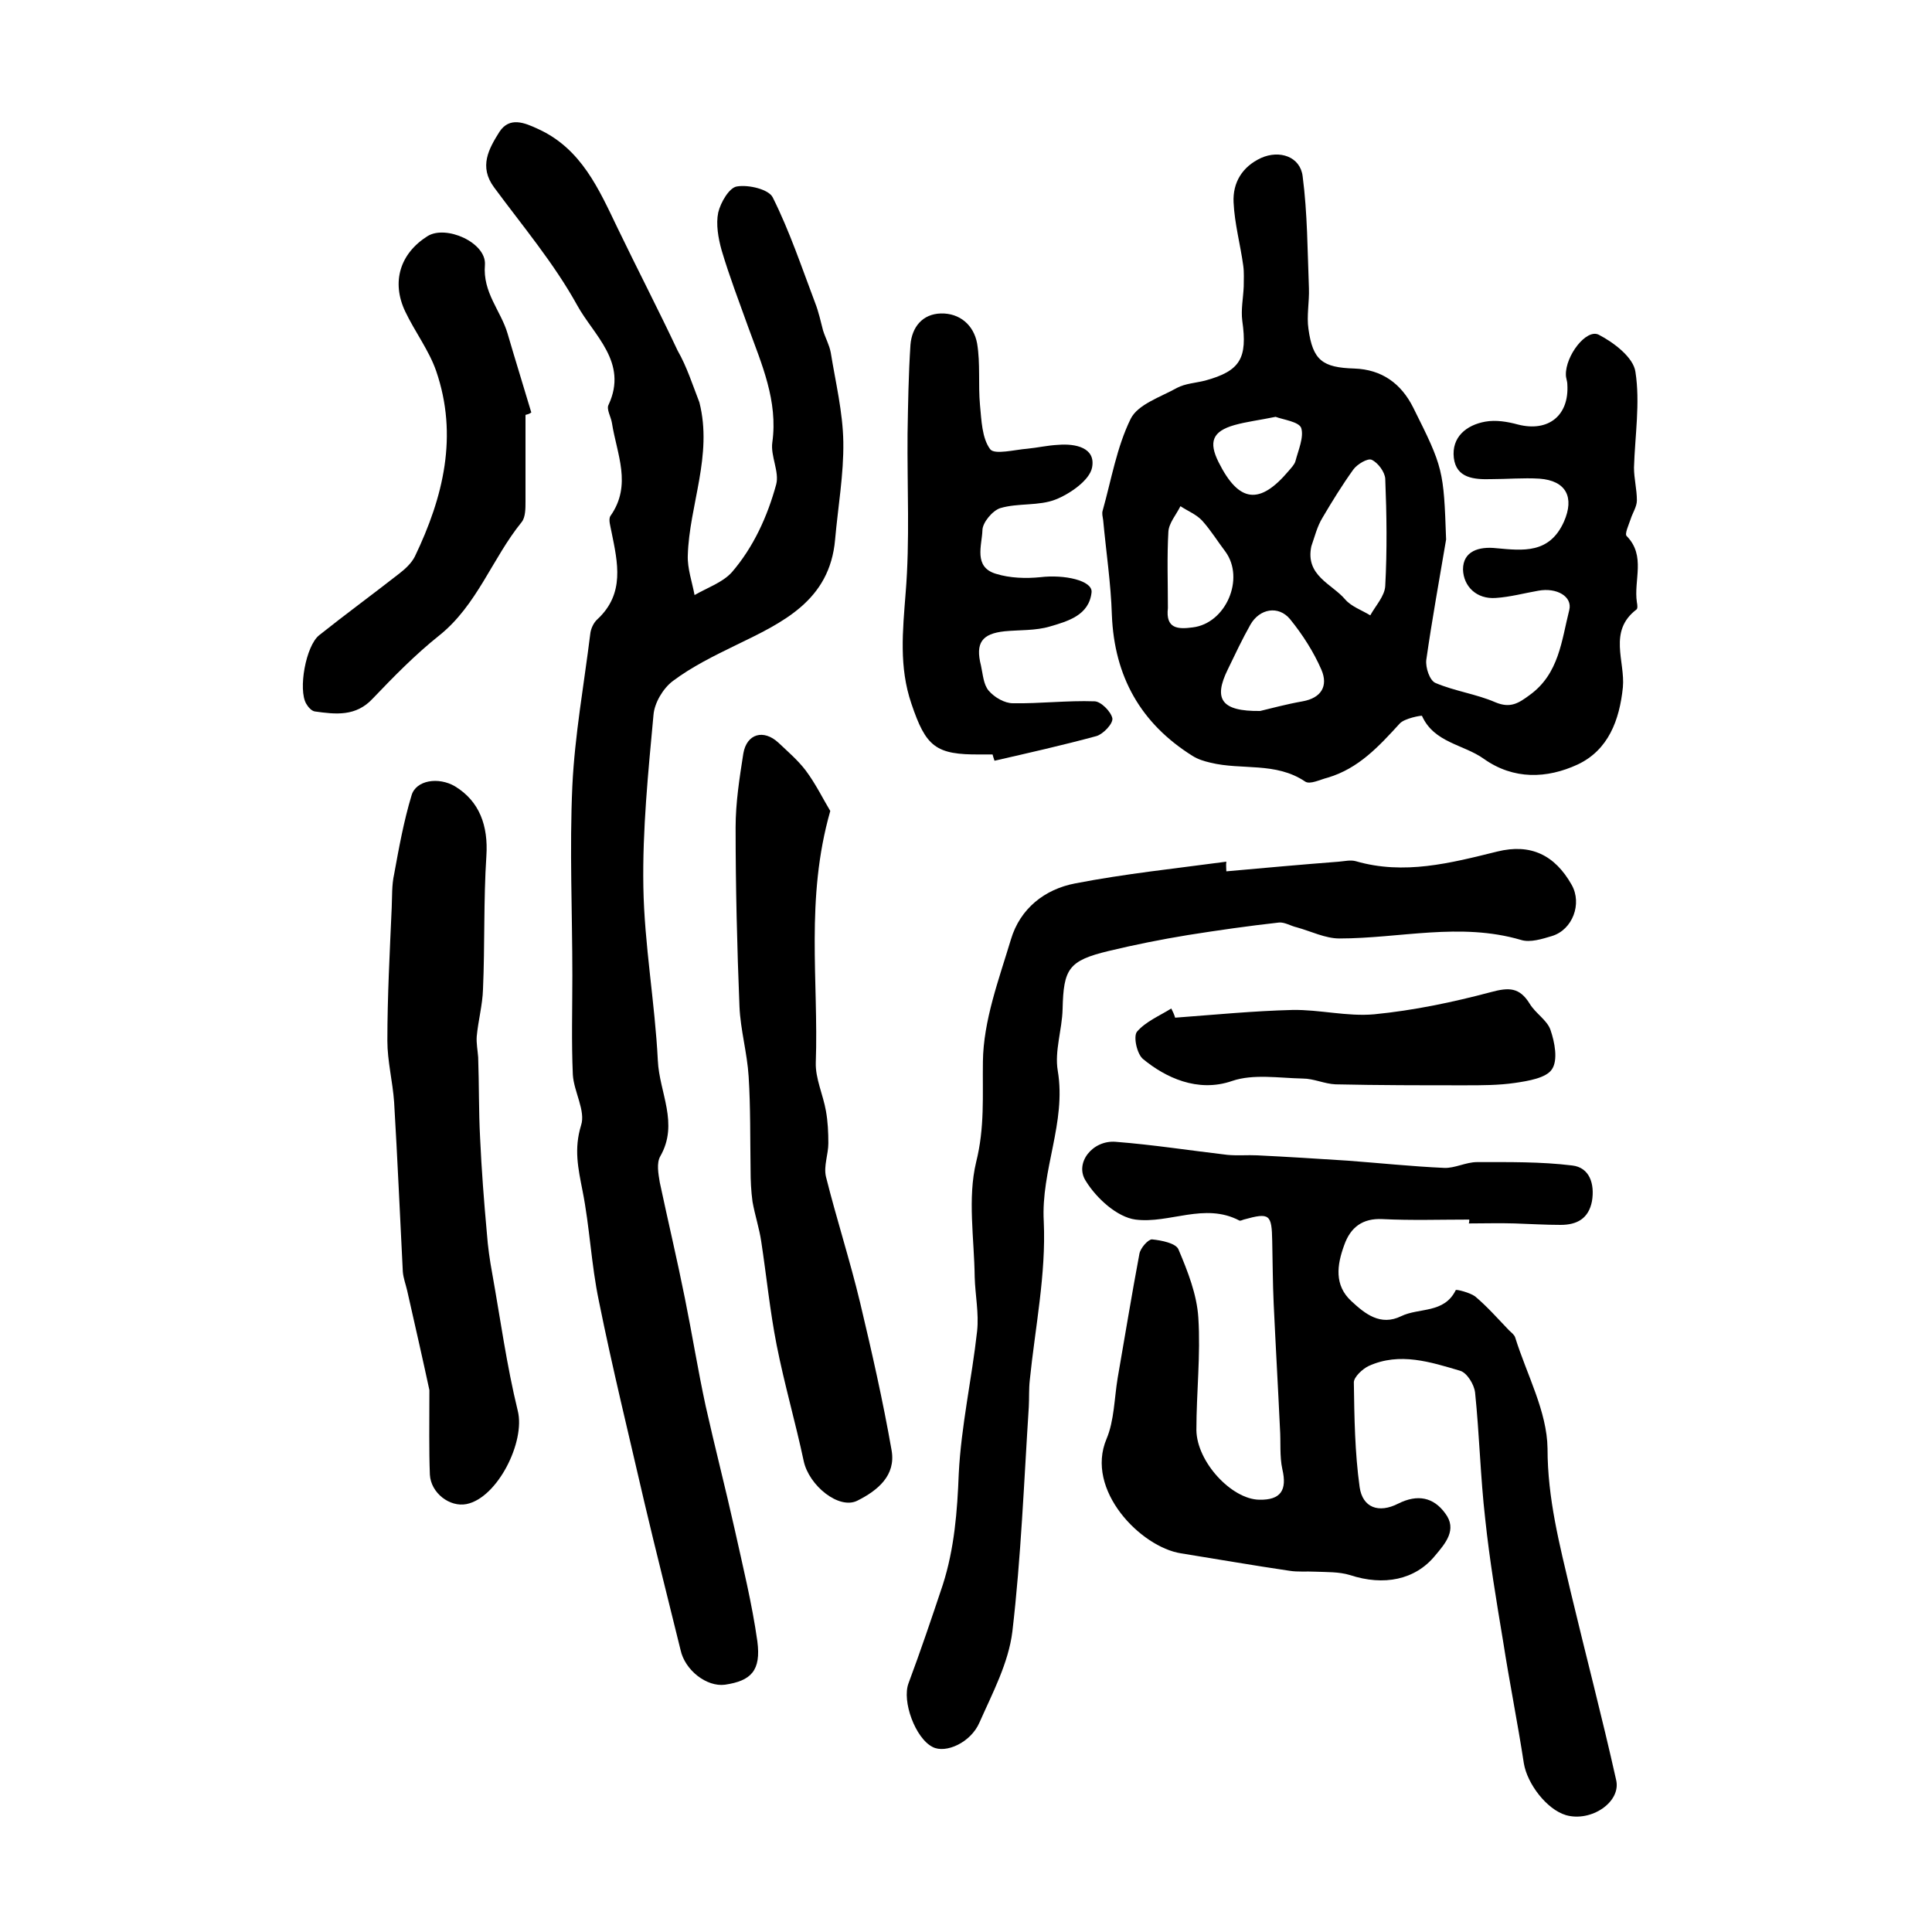
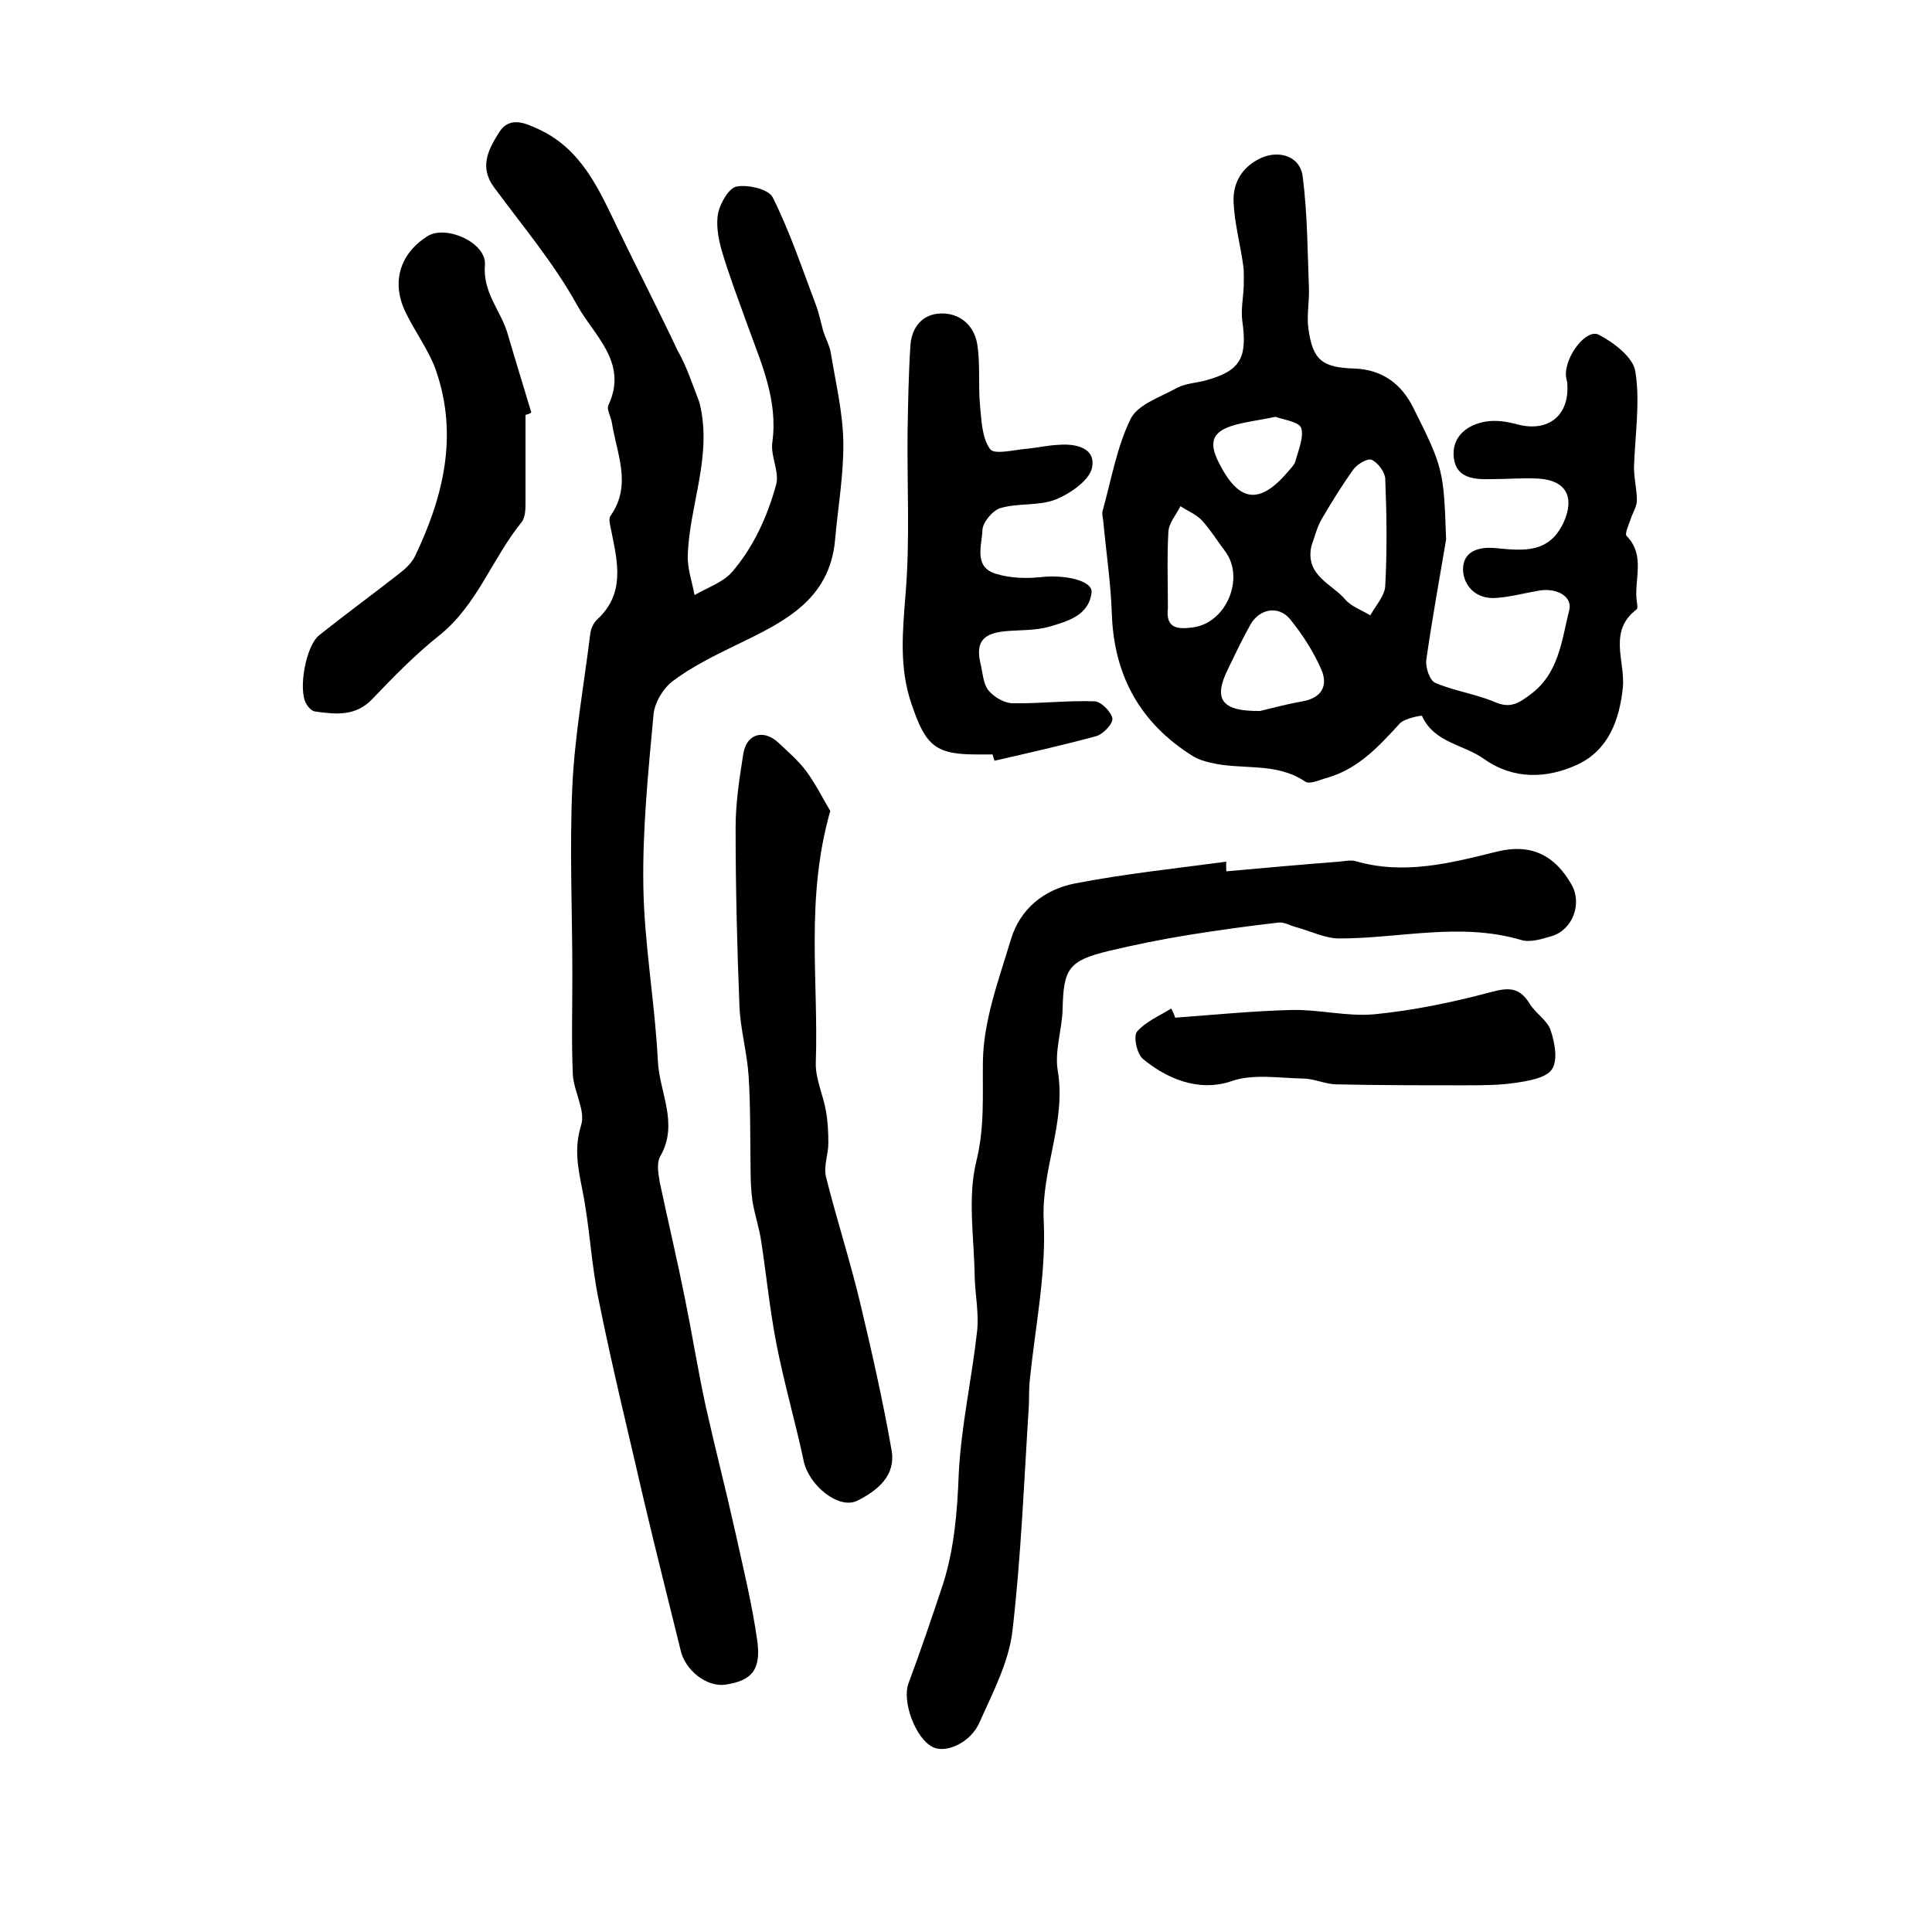
<svg xmlns="http://www.w3.org/2000/svg" version="1.1" id="图层_1" x="0px" y="0px" viewBox="0 0 400 400" style="enable-background:new 0 0 400 400;" xml:space="preserve">
  <style type="text/css">
	.st0{fill:#FFFFFF;}
</style>
  <g>
    <path d="M144.8,83.3c2.8,11-2.1,21.3-2.4,31.7c-0.1,2.7,0.9,5.5,1.4,8.2c2.6-1.5,5.8-2.6,7.7-4.7c4.5-5.2,7.4-11.6,9.2-18.2   c0.7-2.6-1.2-5.9-0.8-8.7c1.2-8.6-2.2-16.2-5-23.9c-1.9-5.3-3.9-10.5-5.5-15.9c-0.7-2.5-1.2-5.4-0.7-7.8c0.5-2.1,2.3-5.2,3.9-5.4   c2.4-0.4,6.6,0.6,7.4,2.3c3.5,7,6,14.5,8.8,21.9c0.7,1.8,1.1,3.7,1.6,5.6c0.5,1.6,1.3,3,1.6,4.6c1,6.2,2.5,12.3,2.6,18.5   c0.1,6.7-1.1,13.4-1.7,20.2c-1.1,12.7-10.9,17.2-20.6,21.9c-4.5,2.2-9,4.4-13,7.4c-2,1.5-3.8,4.5-4,7c-1.1,11.9-2.3,23.8-2.1,35.6   c0.2,12,2.4,24,3,36c0.3,6.6,4.4,13,0.5,19.8c-0.8,1.4-0.4,3.6-0.1,5.4c1.7,8,3.6,16,5.2,24c1.5,7.4,2.7,14.9,4.3,22.3   c1.9,8.5,4.1,17,6,25.5c1.7,7.7,3.6,15.4,4.7,23.2c0.8,6.1-1.3,8.2-6.7,9c-3.8,0.5-8.3-3-9.2-7.2c-2.5-10.2-5.1-20.4-7.5-30.6   c-3.2-13.9-6.6-27.7-9.4-41.6c-1.6-7.6-1.9-15.4-3.4-22.9c-0.9-4.6-1.8-8.6-0.3-13.5c1-3-1.5-7-1.7-10.5   c-0.3-6.8-0.1-13.7-0.1-20.5c0-13.1-0.6-26.2,0-39.3c0.5-10.5,2.4-20.9,3.7-31.4c0.1-1.1,0.7-2.4,1.5-3.1   c5.7-5.3,4.2-11.7,2.9-18.1c-0.2-1.1-0.7-2.6-0.2-3.3c4.5-6.4,1.3-12.8,0.3-19.2c-0.2-1.3-1.2-2.9-0.7-3.8   c4.1-8.8-3.1-14.4-6.5-20.6c-4.8-8.7-11.3-16.4-17.2-24.4c-3.2-4.3-1.1-8,1.1-11.5c2.1-3.2,5.2-1.9,8-0.6   c9,4.1,12.6,12.5,16.5,20.6c4.1,8.5,8.4,16.8,12.4,25.3C142.2,75.9,143.4,79.7,144.8,83.3z" />
    <path d="M299.4,111.7c-1.4,8.3-2.9,16.5-4.1,24.9c-0.2,1.6,0.7,4.3,1.9,4.8c4,1.7,8.5,2.3,12.4,4c3.1,1.3,4.8,0.2,7.1-1.5   c6.1-4.4,6.6-11.3,8.2-17.6c0.7-2.8-2.6-4.7-6.4-4c-2.9,0.5-5.8,1.3-8.8,1.5c-4,0.3-6.7-2.4-6.8-5.9c0-3.8,3.3-4.8,6.9-4.4   c5.5,0.5,11,1.2,14-5.5c2.2-5,0.5-8.5-5.1-8.9c-3.3-0.2-6.7,0.1-10,0.1c-3.5,0.1-7.2-0.2-7.7-4.4c-0.5-4.3,2.6-6.8,6.5-7.5   c2.2-0.4,4.6,0,6.8,0.6c6.3,1.6,10.6-1.9,10.2-8.3c0-0.7-0.3-1.3-0.3-2c-0.1-3.9,4.2-9.6,6.8-8.3c3.1,1.6,7.2,4.7,7.6,7.7   c1,6.4-0.1,13.2-0.3,19.8c0,2.3,0.6,4.5,0.6,6.8c0,1.3-0.9,2.6-1.3,3.9c-0.4,1.2-1.3,3.1-0.8,3.5c4,4.1,1.4,9.1,2.1,13.7   c0.1,0.5,0.2,1.3-0.1,1.5c-5.9,4.5-2.3,10.7-2.8,16.1c-0.7,6.8-3,13-9.4,16c-6.3,2.9-13.2,3.2-19.4-1.2c-4.2-3-10.3-3.3-12.8-8.9   c-0.1-0.1-3.6,0.5-4.6,1.6c-4.3,4.7-8.5,9.3-14.9,11.2c-1.6,0.4-3.7,1.5-4.7,0.8c-6.1-4.1-13.1-2.3-19.6-3.9   c-1.3-0.3-2.6-0.7-3.7-1.4c-10.7-6.7-16.2-16.4-16.7-29.2c-0.2-6.5-1.2-13.1-1.8-19.6c-0.1-0.7-0.3-1.4-0.1-2   c1.8-6.4,2.9-13.1,5.8-19c1.5-3,6.2-4.5,9.6-6.4c1.7-0.9,3.8-1,5.8-1.5c7.3-2,8.8-4.6,7.7-12.4c-0.3-2.3,0.2-4.7,0.3-7.1   c0-1.4,0.1-2.9-0.1-4.3c-0.6-4.4-1.8-8.7-2-13.1c-0.2-4.1,1.8-7.4,5.7-9.2c3.8-1.7,8.1-0.3,8.6,3.8c1,7.7,1,15.4,1.3,23.2   c0.1,2.8-0.5,5.7-0.1,8.4c0.9,6.5,2.9,8,9.5,8.2c5.7,0.2,9.7,3.1,12.2,8.1C298.8,96.8,298.9,97.3,299.4,111.7z M271.5,113.1   c-1.3,6.1,4.3,7.8,7,11c1.3,1.5,3.4,2.2,5.2,3.3c1.1-2,3-4,3.1-6.1c0.4-7.4,0.3-14.8,0-22.2c-0.1-1.4-1.5-3.3-2.8-3.9   c-0.8-0.4-3,0.9-3.8,2c-2.3,3.2-4.4,6.6-6.4,10C272.7,109,272.2,111.1,271.5,113.1z M260.9,147.2c2.1-0.5,5.4-1.4,8.8-2   c3.9-0.7,5.3-3.2,3.9-6.5c-1.6-3.7-3.9-7.3-6.5-10.5c-2.4-2.9-6.3-2.2-8.2,1.1c-1.7,3-3.2,6.2-4.7,9.3   C251.2,144.7,252.8,147.3,260.9,147.2z M241.8,125.9c-0.5,4.3,2.1,4.4,5.1,4c6.9-0.8,10.9-10.1,6.8-15.7c-1.6-2.1-3-4.4-4.8-6.4   c-1.2-1.3-3-2-4.5-3c-0.9,1.8-2.4,3.5-2.5,5.3C241.6,115.3,241.8,120.6,241.8,125.9z M264.1,86.3c-3.4,0.7-6,1-8.5,1.7   c-4.6,1.3-5.4,3.5-3.3,7.7c4.2,8.4,8.5,8.9,14.5,1.8c0.5-0.6,1.2-1.3,1.4-2c0.6-2.3,1.8-5,1.2-6.9   C268.9,87.3,265.7,86.9,264.1,86.3z" />
-     <path d="M304.2,252.5c-6,0-12,0.2-18-0.1c-4.1-0.2-6.6,1.7-7.9,5.4c-1.5,4.1-2.1,8.3,1.5,11.6c2.8,2.6,6,5.2,10.3,3.1   c3.7-1.8,8.9-0.5,11.3-5.4c0.1-0.2,2.9,0.5,4,1.3c2.5,2.1,4.7,4.6,7,7c0.5,0.5,1.1,0.9,1.3,1.5c2.4,7.7,6.6,15.3,6.7,23   c0,10.4,2.5,19.9,4.8,29.7c3.1,13,6.5,25.9,9.4,38.9c1.1,4.6-5.2,8.8-10.4,7.3c-4-1.2-8-6.5-8.7-10.7c-1.3-8.5-3-16.9-4.3-25.3   c-1.4-8.4-2.8-16.8-3.7-25.3c-1-8.7-1.2-17.5-2.1-26.2c-0.2-1.7-1.7-4.1-3.1-4.5c-6.1-1.8-12.5-3.9-18.9-1   c-1.3,0.6-3.1,2.3-3.1,3.4c0.1,7.2,0.2,14.5,1.2,21.7c0.6,4.2,3.9,5.5,8,3.4c4-2,7.3-1.3,9.7,2c2.6,3.4,0,6.3-2.1,8.8   c-4.1,5-10.6,6.3-17.6,4c-2.3-0.7-4.8-0.6-7.2-0.7c-1.8-0.1-3.6,0.1-5.4-0.2c-7.5-1.1-14.9-2.4-22.4-3.6   c-8.3-1.3-19.9-13.1-15.4-23.7c1.6-3.8,1.6-8.4,2.3-12.6c1.5-8.6,2.9-17.2,4.5-25.7c0.2-1.2,1.8-3,2.6-3c2,0.2,5,0.8,5.5,2.1   c1.9,4.5,3.8,9.3,4.1,14.1c0.5,7.7-0.4,15.5-0.4,23.3c0.1,6.6,7.3,14.3,13,14.4c4.5,0.1,5.8-2,4.8-6.3c-0.6-2.7-0.3-5.7-0.5-8.5   c-0.4-8.6-0.9-17.2-1.3-25.8c-0.2-4.3-0.2-8.6-0.3-12.9c-0.1-5.6-0.5-6-5.9-4.5c-0.3,0.1-0.7,0.3-0.9,0.2   c-7.2-3.8-14.5,0.7-21.5-0.2c-3.8-0.5-8.1-4.4-10.3-8c-2.4-3.7,1.4-8.5,6.2-8.1c7.7,0.6,15.4,1.8,23.1,2.7c2.1,0.2,4.2,0,6.2,0.1   c6.2,0.3,12.5,0.7,18.7,1.1c6.7,0.5,13.3,1.2,20,1.5c2.2,0.1,4.5-1.2,6.8-1.2c6.6,0,13.2-0.1,19.7,0.7c3.6,0.4,4.7,3.8,4.1,7.4   c-0.7,3.6-3.1,4.9-6.5,4.9c-3.2,0-6.3-0.2-9.5-0.3c-3.2-0.1-6.3,0-9.5,0C304.2,253,304.2,252.7,304.2,252.5z" />
    <path d="M253.9,180.4c7.8-0.7,15.5-1.4,23.3-2c1.2-0.1,2.4-0.4,3.5-0.1c10,2.9,19.6,0.4,29.3-2c6.9-1.7,11.9,0.7,15.4,6.9   c2.2,3.9,0.2,9.3-4.1,10.6c-2,0.6-4.5,1.4-6.4,0.8c-12.6-3.7-25.1-0.3-37.6-0.3c-2.9,0-5.9-1.5-8.8-2.3c-1.3-0.3-2.5-1.1-3.7-1   c-6.3,0.7-12.6,1.6-18.9,2.6c-5.5,0.9-11,2-16.4,3.3c-8.3,2-9.3,3.7-9.5,12c-0.1,4.3-1.7,8.7-1,12.8c1.8,10.7-3.5,20.5-2.9,31.2   c0.5,10.9-1.8,22-2.9,32.9c-0.2,1.8-0.1,3.7-0.2,5.5c-1,15.5-1.6,31.1-3.4,46.5c-0.8,6.5-4.1,12.7-6.8,18.8c-1.8,4.2-7,6.5-9.7,5.1   c-3.6-1.8-6.4-9.5-5-13.2c2.5-6.7,4.8-13.5,7.1-20.4c2.4-7.5,3-15.2,3.3-23c0.5-9.9,2.7-19.6,3.8-29.5c0.4-3.7-0.4-7.5-0.5-11.2   c-0.1-8-1.5-16.3,0.3-23.8c1.8-7.2,1.3-13.7,1.4-20.8c0.1-8.5,3.3-17,5.8-25.3c1.9-6.4,7-10.4,13.3-11.6c10.3-2,20.9-3.1,31.3-4.5   C253.8,179.1,253.9,179.8,253.9,180.4z" />
-     <path d="M88.9,287.8c-1.2-5.6-2.9-13.1-4.6-20.6c-0.3-1.3-0.8-2.6-0.9-3.9c-0.6-11.7-1.1-23.4-1.8-35.1c-0.3-4.3-1.4-8.5-1.4-12.7   c0-9.2,0.5-18.4,0.9-27.6c0.1-2.3,0-4.7,0.5-6.9c1-5.5,2-11,3.6-16.3c0.9-3.2,5.6-3.9,9-1.9c5.1,3.1,6.9,8.2,6.5,14.4   c-0.6,9.2-0.3,18.4-0.7,27.6c-0.1,3.3-1,6.5-1.3,9.8c-0.1,1.4,0.2,2.9,0.3,4.3c0.2,5.6,0.1,11.1,0.4,16.7   c0.3,6.6,0.8,13.1,1.4,19.7c0.2,2.8,0.6,5.6,1.1,8.3c1.7,9.5,3,19.1,5.3,28.5c1.6,6.4-4.2,18-10.6,19.3c-3.5,0.7-7.4-2.3-7.6-6.1   C88.8,300.1,88.9,295,88.9,287.8z" />
    <path d="M171.9,167.9c-5.2,18.2-2.4,35.2-3,52.1c-0.1,3.3,1.5,6.6,2.1,10c0.4,2.2,0.5,4.5,0.5,6.7c0,2.3-1,4.7-0.5,6.9   c2.2,8.8,5,17.4,7.1,26.2c2.4,10.1,4.7,20.2,6.5,30.5c0.9,5.2-2.9,8.3-7.1,10.4c-3.8,1.9-10-3.1-11.1-8.2c-1.7-8-4-15.9-5.6-24   c-1.4-7.1-2.1-14.3-3.2-21.5c-0.4-2.7-1.3-5.4-1.8-8.2c-0.3-2.2-0.4-4.4-0.4-6.6c-0.1-6.4,0-12.9-0.4-19.3   c-0.3-4.9-1.7-9.7-1.9-14.5c-0.5-12.4-0.8-24.8-0.8-37.1c0-5.1,0.8-10.2,1.6-15.3c0.7-4.1,4.2-5.1,7.3-2.2c1.9,1.8,4,3.6,5.6,5.7   C168.9,162.3,170.5,165.6,171.9,167.9z" />
    <path d="M205.5,156.2c-0.8,0-1.7,0-2.5,0c-9.3,0.1-11.3-1.6-14.3-10.5c-2.6-7.6-1.8-15.1-1.2-22.9c0.9-10.9,0.3-22,0.4-33   c0.1-6.1,0.2-12.3,0.6-18.4c0.3-3.7,2.5-6.4,6.3-6.5c3.9-0.1,6.8,2.4,7.5,6.2c0.7,4.2,0.2,8.5,0.6,12.8c0.3,3.1,0.4,6.8,2.1,9.1   c0.9,1.2,5.1,0.1,7.7-0.1c2.1-0.2,4.2-0.7,6.4-0.8c3.6-0.3,7.8,0.6,7,4.7c-0.5,2.6-4.5,5.4-7.5,6.6c-3.5,1.4-7.8,0.7-11.5,1.8   c-1.6,0.5-3.7,3-3.7,4.6c-0.1,3.1-1.9,7.6,2.8,9c2.9,0.9,6.2,1,9.2,0.7c5-0.6,10.8,0.7,10.6,3.1c-0.5,4.8-4.9,6-8.6,7.1   c-3,0.9-6.3,0.7-9.4,1c-4.7,0.5-6.1,2.4-4.9,7.1c0.4,1.8,0.5,3.9,1.6,5.2c1.2,1.4,3.3,2.6,5,2.6c5.6,0.1,11.2-0.6,16.9-0.4   c1.3,0,3.4,2.1,3.7,3.5c0.2,1.1-1.9,3.3-3.3,3.7c-7,1.9-14.1,3.5-21.1,5.1C205.7,156.9,205.6,156.6,205.5,156.2z" />
    <path d="M108.8,85.9c0,6,0,11.9,0,17.9c0,1.5,0,3.3-0.8,4.3c-6.1,7.5-9.2,17.2-17.1,23.5c-4.9,3.9-9.4,8.5-13.7,13   c-3.5,3.8-7.7,3.3-12,2.7c-0.7-0.1-1.4-0.9-1.8-1.6c-1.7-2.9-0.1-12,2.7-14.2c5.4-4.3,11-8.4,16.5-12.7c1.3-1,2.6-2.2,3.3-3.6   c5.9-12.3,9-25,4.4-38.4c-1.5-4.3-4.4-8.1-6.4-12.3c-2.9-6.1-1.1-12,4.6-15.6c3.8-2.4,12.2,1.3,11.9,5.9c-0.5,5.8,3.3,9.5,4.7,14.3   c1.6,5.5,3.3,10.9,4.9,16.3C109.6,85.7,109.2,85.8,108.8,85.9z" />
    <path d="M243.3,210.7c8.1-0.6,16.2-1.4,24.3-1.6c5.6-0.1,11.3,1.4,16.9,0.9c8.2-0.8,16.3-2.5,24.2-4.6c3.7-1,5.9-1,8,2.4   c1.2,2,3.6,3.4,4.3,5.4c0.9,2.6,1.6,6.3,0.3,8.2c-1.2,1.8-4.9,2.4-7.6,2.8c-3.4,0.5-6.9,0.5-10.3,0.5c-9,0-17.9,0-26.9-0.2   c-2.3-0.1-4.5-1.2-6.8-1.2c-4.9-0.1-10.2-1-14.6,0.5c-7.2,2.5-13.9-0.8-18.4-4.5c-1.3-1-2.1-4.7-1.3-5.7c1.8-2.1,4.7-3.3,7.1-4.8   C242.8,209.4,243.1,210,243.3,210.7z" />
  </g>
</svg>